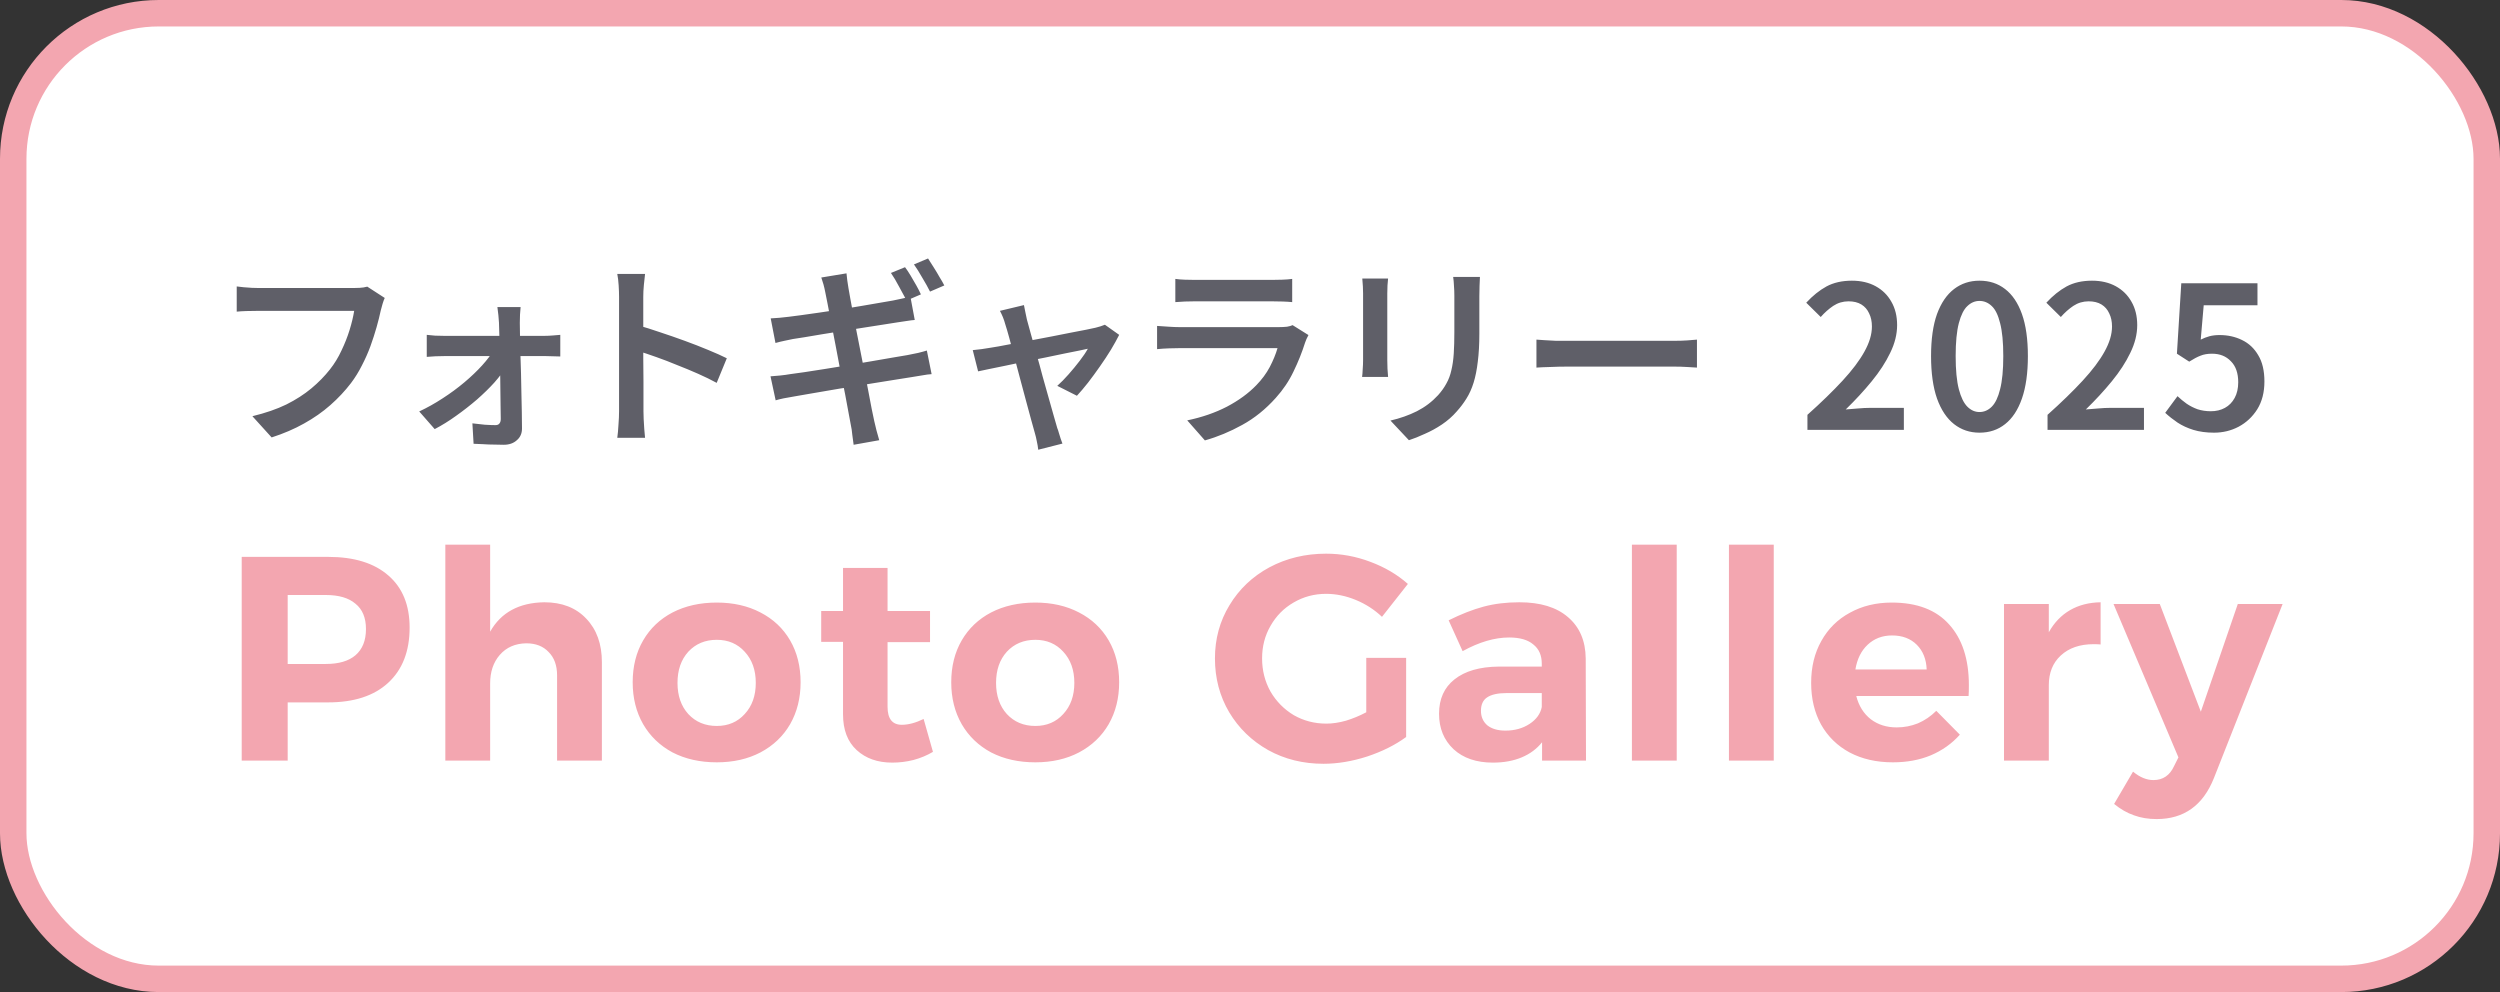
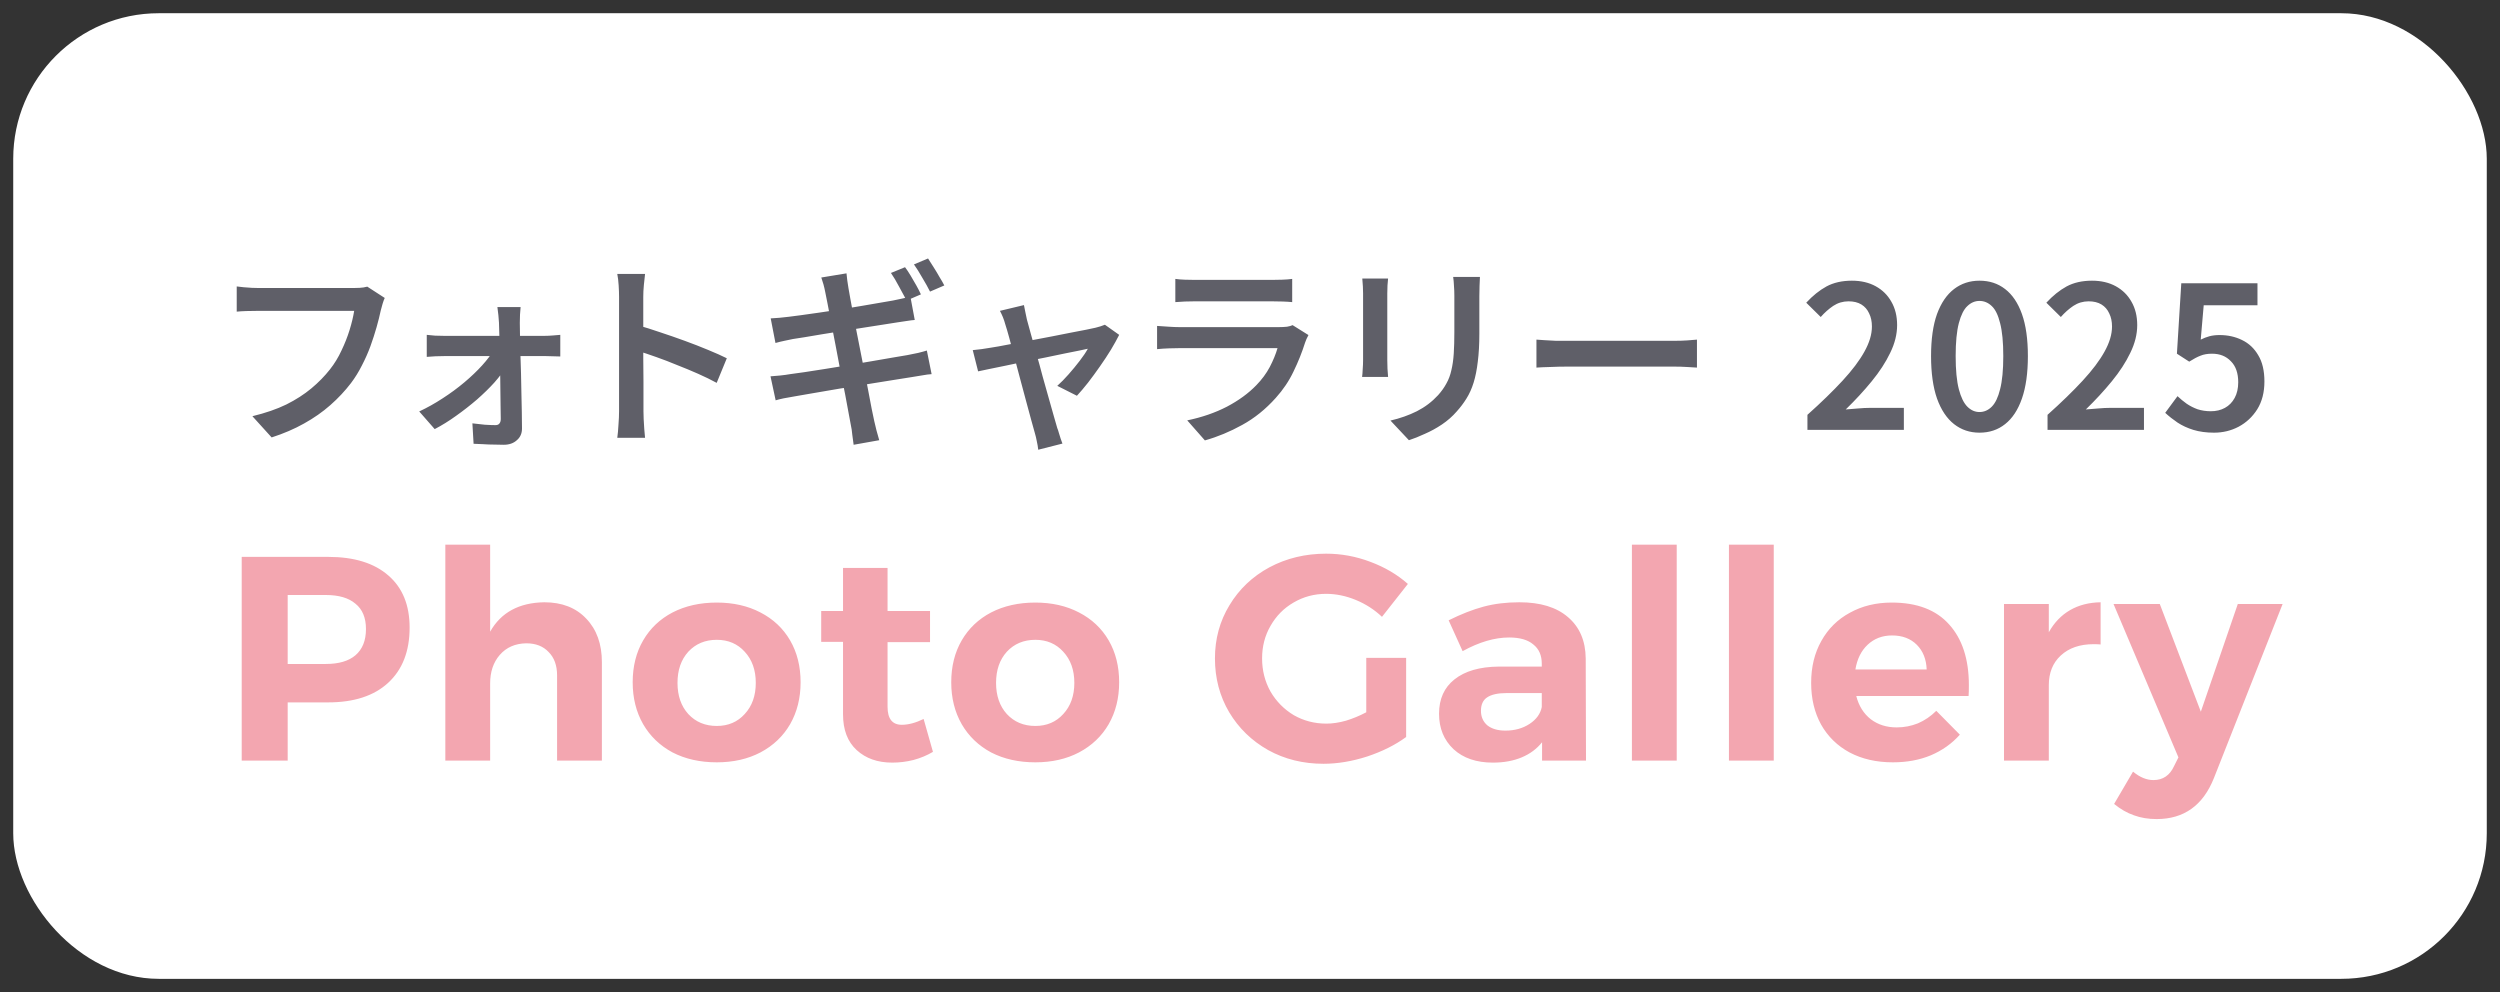
<svg xmlns="http://www.w3.org/2000/svg" width="189" height="75" viewBox="0 0 189 75" fill="none">
  <rect x="0" y="0" width="189" height="75" fill="#333333" stroke="none" />
  <rect x="1" y="1" width="187" height="73" rx="11" fill="white" />
-   <rect x="1" y="1" width="187" height="73" rx="11" stroke="#F3A6B0" stroke-width="2" />
  <path d="M29.086 22.525C29.026 22.655 28.971 22.805 28.921 22.975C28.871 23.145 28.826 23.31 28.786 23.47C28.706 23.85 28.601 24.27 28.471 24.73C28.341 25.19 28.186 25.67 28.006 26.17C27.826 26.66 27.611 27.145 27.361 27.625C27.121 28.105 26.846 28.55 26.536 28.96C26.086 29.55 25.566 30.105 24.976 30.625C24.386 31.145 23.721 31.61 22.981 32.02C22.251 32.43 21.436 32.78 20.536 33.07L19.081 31.465C20.071 31.225 20.926 30.93 21.646 30.58C22.366 30.22 22.996 29.815 23.536 29.365C24.076 28.915 24.546 28.435 24.946 27.925C25.286 27.495 25.576 27.02 25.816 26.5C26.066 25.98 26.271 25.46 26.431 24.94C26.591 24.42 26.706 23.94 26.776 23.5C26.626 23.5 26.371 23.5 26.011 23.5C25.651 23.5 25.231 23.5 24.751 23.5C24.271 23.5 23.766 23.5 23.236 23.5C22.716 23.5 22.211 23.5 21.721 23.5C21.231 23.5 20.796 23.5 20.416 23.5C20.036 23.5 19.761 23.5 19.591 23.5C19.261 23.5 18.941 23.505 18.631 23.515C18.331 23.525 18.086 23.54 17.896 23.56V21.655C18.046 21.675 18.221 21.695 18.421 21.715C18.621 21.735 18.826 21.75 19.036 21.76C19.246 21.77 19.431 21.775 19.591 21.775C19.741 21.775 19.966 21.775 20.266 21.775C20.566 21.775 20.916 21.775 21.316 21.775C21.716 21.775 22.136 21.775 22.576 21.775C23.026 21.775 23.466 21.775 23.896 21.775C24.336 21.775 24.746 21.775 25.126 21.775C25.516 21.775 25.846 21.775 26.116 21.775C26.396 21.775 26.591 21.775 26.701 21.775C26.841 21.775 27.006 21.77 27.196 21.76C27.396 21.75 27.586 21.72 27.766 21.67L29.086 22.525ZM39.358 23.215C39.338 23.385 39.323 23.575 39.313 23.785C39.303 23.995 39.298 24.2 39.298 24.4C39.308 24.69 39.313 25.04 39.313 25.45C39.323 25.85 39.333 26.285 39.343 26.755C39.363 27.215 39.378 27.695 39.388 28.195C39.398 28.695 39.408 29.195 39.418 29.695C39.428 30.185 39.438 30.66 39.448 31.12C39.458 31.58 39.463 32.005 39.463 32.395C39.463 32.765 39.333 33.06 39.073 33.28C38.823 33.51 38.493 33.625 38.083 33.625C37.863 33.625 37.613 33.62 37.333 33.61C37.063 33.61 36.793 33.6 36.523 33.58C36.263 33.57 36.023 33.56 35.803 33.55L35.713 32.005C36.013 32.045 36.328 32.08 36.658 32.11C36.988 32.13 37.253 32.14 37.453 32.14C37.593 32.14 37.693 32.1 37.753 32.02C37.823 31.94 37.858 31.825 37.858 31.675C37.858 31.395 37.853 31.065 37.843 30.685C37.843 30.295 37.838 29.88 37.828 29.44C37.828 28.99 37.823 28.535 37.813 28.075C37.803 27.605 37.793 27.145 37.783 26.695C37.783 26.245 37.773 25.825 37.753 25.435C37.743 25.035 37.733 24.69 37.723 24.4C37.713 24.23 37.698 24.04 37.678 23.83C37.658 23.61 37.633 23.405 37.603 23.215H39.358ZM32.263 25.315C32.443 25.335 32.653 25.355 32.893 25.375C33.143 25.385 33.363 25.39 33.553 25.39C33.663 25.39 33.873 25.39 34.183 25.39C34.493 25.39 34.863 25.39 35.293 25.39C35.733 25.39 36.198 25.39 36.688 25.39C37.188 25.39 37.683 25.39 38.173 25.39C38.673 25.39 39.133 25.39 39.553 25.39C39.973 25.39 40.328 25.39 40.618 25.39C40.918 25.39 41.108 25.39 41.188 25.39C41.378 25.39 41.588 25.38 41.818 25.36C42.058 25.34 42.238 25.325 42.358 25.315V26.95C42.198 26.94 42.013 26.935 41.803 26.935C41.593 26.925 41.413 26.92 41.263 26.92C41.193 26.92 41.013 26.92 40.723 26.92C40.433 26.92 40.068 26.92 39.628 26.92C39.198 26.92 38.733 26.92 38.233 26.92C37.733 26.92 37.228 26.92 36.718 26.92C36.208 26.92 35.733 26.92 35.293 26.92C34.853 26.92 34.478 26.92 34.168 26.92C33.868 26.92 33.678 26.92 33.598 26.92C33.388 26.92 33.163 26.925 32.923 26.935C32.683 26.945 32.463 26.96 32.263 26.98V25.315ZM31.693 31.105C32.293 30.825 32.883 30.495 33.463 30.115C34.053 29.735 34.603 29.33 35.113 28.9C35.623 28.47 36.068 28.045 36.448 27.625C36.838 27.195 37.138 26.795 37.348 26.425H38.218L38.248 27.73C38.048 28.09 37.758 28.485 37.378 28.915C36.998 29.335 36.558 29.765 36.058 30.205C35.558 30.635 35.033 31.045 34.483 31.435C33.943 31.825 33.403 32.16 32.863 32.44L31.693 31.105ZM46.801 31.09C46.801 30.92 46.801 30.62 46.801 30.19C46.801 29.75 46.801 29.245 46.801 28.675C46.801 28.095 46.801 27.49 46.801 26.86C46.801 26.22 46.801 25.605 46.801 25.015C46.801 24.425 46.801 23.905 46.801 23.455C46.801 22.995 46.801 22.66 46.801 22.45C46.801 22.19 46.791 21.9 46.771 21.58C46.751 21.25 46.716 20.96 46.666 20.71H48.766C48.736 20.96 48.706 21.24 48.676 21.55C48.646 21.86 48.631 22.16 48.631 22.45C48.631 22.75 48.631 23.15 48.631 23.65C48.631 24.15 48.631 24.695 48.631 25.285C48.631 25.875 48.631 26.475 48.631 27.085C48.641 27.695 48.646 28.275 48.646 28.825C48.646 29.365 48.646 29.84 48.646 30.25C48.646 30.65 48.646 30.93 48.646 31.09C48.646 31.24 48.651 31.435 48.661 31.675C48.671 31.915 48.686 32.165 48.706 32.425C48.726 32.675 48.746 32.9 48.766 33.1H46.666C46.706 32.82 46.736 32.49 46.756 32.11C46.786 31.73 46.801 31.39 46.801 31.09ZM48.241 24.595C48.741 24.735 49.296 24.91 49.906 25.12C50.516 25.32 51.136 25.535 51.766 25.765C52.396 25.995 52.986 26.225 53.536 26.455C54.096 26.685 54.566 26.895 54.946 27.085L54.181 28.945C53.761 28.715 53.291 28.485 52.771 28.255C52.251 28.025 51.721 27.805 51.181 27.595C50.651 27.375 50.131 27.175 49.621 26.995C49.111 26.815 48.651 26.66 48.241 26.53V24.595ZM68.42 20.2C68.55 20.37 68.69 20.58 68.84 20.83C68.99 21.08 69.135 21.33 69.275 21.58C69.415 21.83 69.53 22.055 69.62 22.255L68.54 22.72C68.38 22.41 68.19 22.06 67.97 21.67C67.76 21.27 67.555 20.925 67.355 20.635L68.42 20.2ZM70.16 19.54C70.29 19.73 70.43 19.95 70.58 20.2C70.74 20.45 70.89 20.7 71.03 20.95C71.18 21.19 71.3 21.4 71.39 21.58L70.31 22.045C70.15 21.725 69.955 21.375 69.725 20.995C69.505 20.605 69.295 20.27 69.095 19.99L70.16 19.54ZM62.39 22.09C62.35 21.88 62.305 21.685 62.255 21.505C62.205 21.325 62.15 21.15 62.09 20.98L63.995 20.665C64.015 20.805 64.035 20.985 64.055 21.205C64.085 21.425 64.115 21.62 64.145 21.79C64.175 21.92 64.22 22.175 64.28 22.555C64.35 22.925 64.435 23.385 64.535 23.935C64.645 24.475 64.76 25.06 64.88 25.69C65.01 26.32 65.135 26.955 65.255 27.595C65.385 28.235 65.505 28.84 65.615 29.41C65.725 29.98 65.82 30.48 65.9 30.91C65.99 31.33 66.055 31.64 66.095 31.84C66.145 32.05 66.2 32.28 66.26 32.53C66.33 32.79 66.4 33.04 66.47 33.28L64.535 33.625C64.495 33.355 64.46 33.095 64.43 32.845C64.41 32.595 64.375 32.36 64.325 32.14C64.295 31.96 64.24 31.665 64.16 31.255C64.09 30.845 64 30.36 63.89 29.8C63.78 29.24 63.66 28.645 63.53 28.015C63.41 27.375 63.29 26.74 63.17 26.11C63.05 25.47 62.935 24.875 62.825 24.325C62.725 23.775 62.635 23.305 62.555 22.915C62.475 22.515 62.42 22.24 62.39 22.09ZM58.265 24.07C58.485 24.05 58.705 24.035 58.925 24.025C59.145 24.005 59.375 23.98 59.615 23.95C59.835 23.92 60.145 23.88 60.545 23.83C60.955 23.77 61.415 23.705 61.925 23.635C62.445 23.555 62.98 23.475 63.53 23.395C64.09 23.305 64.63 23.215 65.15 23.125C65.67 23.035 66.135 22.955 66.545 22.885C66.955 22.815 67.275 22.76 67.505 22.72C67.745 22.67 67.98 22.62 68.21 22.57C68.45 22.52 68.655 22.47 68.825 22.42L69.155 24.19C69.005 24.2 68.805 24.225 68.555 24.265C68.305 24.305 68.07 24.34 67.85 24.37C67.59 24.41 67.24 24.465 66.8 24.535C66.37 24.595 65.89 24.67 65.36 24.76C64.84 24.84 64.3 24.925 63.74 25.015C63.19 25.105 62.66 25.19 62.15 25.27C61.65 25.35 61.205 25.425 60.815 25.495C60.435 25.555 60.145 25.6 59.945 25.63C59.725 25.68 59.51 25.725 59.3 25.765C59.1 25.805 58.875 25.86 58.625 25.93L58.265 24.07ZM58.25 28.45C58.45 28.44 58.69 28.42 58.97 28.39C59.26 28.36 59.515 28.325 59.735 28.285C60.005 28.255 60.365 28.205 60.815 28.135C61.275 28.065 61.79 27.985 62.36 27.895C62.93 27.795 63.515 27.7 64.115 27.61C64.725 27.51 65.315 27.41 65.885 27.31C66.455 27.21 66.975 27.12 67.445 27.04C67.925 26.96 68.31 26.895 68.6 26.845C68.89 26.785 69.16 26.73 69.41 26.68C69.66 26.62 69.88 26.56 70.07 26.5L70.43 28.285C70.24 28.295 70.01 28.325 69.74 28.375C69.47 28.415 69.195 28.46 68.915 28.51C68.585 28.56 68.175 28.625 67.685 28.705C67.205 28.775 66.675 28.86 66.095 28.96C65.525 29.05 64.94 29.145 64.34 29.245C63.74 29.335 63.16 29.43 62.6 29.53C62.05 29.62 61.555 29.705 61.115 29.785C60.675 29.855 60.33 29.915 60.08 29.965C59.77 30.015 59.49 30.065 59.24 30.115C59 30.165 58.8 30.215 58.64 30.265L58.25 28.45ZM77.41 23.065C77.44 23.235 77.475 23.41 77.515 23.59C77.555 23.77 77.595 23.96 77.635 24.16C77.715 24.43 77.815 24.795 77.935 25.255C78.065 25.705 78.205 26.205 78.355 26.755C78.515 27.305 78.67 27.87 78.82 28.45C78.98 29.02 79.135 29.57 79.285 30.1C79.435 30.62 79.565 31.08 79.675 31.48C79.785 31.87 79.87 32.165 79.93 32.365C79.97 32.455 80.01 32.575 80.05 32.725C80.09 32.875 80.135 33.02 80.185 33.16C80.235 33.31 80.28 33.435 80.32 33.535L78.49 34C78.47 33.8 78.435 33.59 78.385 33.37C78.345 33.15 78.295 32.94 78.235 32.74C78.175 32.54 78.09 32.235 77.98 31.825C77.87 31.405 77.74 30.925 77.59 30.385C77.45 29.845 77.3 29.285 77.14 28.705C76.99 28.125 76.84 27.56 76.69 27.01C76.55 26.46 76.42 25.97 76.3 25.54C76.18 25.1 76.08 24.76 76 24.52C75.95 24.33 75.89 24.15 75.82 23.98C75.75 23.81 75.675 23.65 75.595 23.5L77.41 23.065ZM84.61 25.315C84.45 25.635 84.245 26.005 83.995 26.425C83.745 26.835 83.465 27.26 83.155 27.7C82.855 28.13 82.555 28.54 82.255 28.93C81.955 29.31 81.675 29.64 81.415 29.92L79.93 29.17C80.2 28.93 80.485 28.64 80.785 28.3C81.085 27.96 81.365 27.62 81.625 27.28C81.895 26.93 82.1 26.625 82.24 26.365C82.14 26.385 81.93 26.43 81.61 26.5C81.3 26.56 80.925 26.635 80.485 26.725C80.045 26.815 79.565 26.915 79.045 27.025C78.525 27.125 78 27.23 77.47 27.34C76.95 27.45 76.45 27.555 75.97 27.655C75.5 27.745 75.085 27.83 74.725 27.91C74.375 27.98 74.115 28.035 73.945 28.075L73.54 26.47C73.77 26.45 73.99 26.425 74.2 26.395C74.41 26.365 74.635 26.33 74.875 26.29C74.985 26.27 75.195 26.235 75.505 26.185C75.815 26.125 76.185 26.055 76.615 25.975C77.055 25.895 77.52 25.81 78.01 25.72C78.51 25.62 79.01 25.525 79.51 25.435C80.02 25.335 80.5 25.24 80.95 25.15C81.4 25.06 81.79 24.985 82.12 24.925C82.45 24.855 82.685 24.805 82.825 24.775C82.945 24.745 83.07 24.71 83.2 24.67C83.33 24.63 83.44 24.59 83.53 24.55L84.61 25.315ZM88.855 21.085C89.055 21.115 89.29 21.135 89.56 21.145C89.84 21.155 90.1 21.16 90.34 21.16C90.52 21.16 90.805 21.16 91.195 21.16C91.595 21.16 92.04 21.16 92.53 21.16C93.02 21.16 93.51 21.16 94 21.16C94.49 21.16 94.925 21.16 95.305 21.16C95.695 21.16 95.975 21.16 96.145 21.16C96.385 21.16 96.65 21.155 96.94 21.145C97.24 21.135 97.49 21.115 97.69 21.085V22.84C97.5 22.82 97.26 22.805 96.97 22.795C96.68 22.785 96.4 22.78 96.13 22.78C95.96 22.78 95.68 22.78 95.29 22.78C94.91 22.78 94.475 22.78 93.985 22.78C93.495 22.78 93.005 22.78 92.515 22.78C92.025 22.78 91.585 22.78 91.195 22.78C90.805 22.78 90.52 22.78 90.34 22.78C90.11 22.78 89.855 22.785 89.575 22.795C89.305 22.805 89.065 22.82 88.855 22.84V21.085ZM98.92 25.33C98.87 25.42 98.82 25.52 98.77 25.63C98.72 25.74 98.685 25.83 98.665 25.9C98.435 26.63 98.145 27.355 97.795 28.075C97.455 28.795 97.005 29.465 96.445 30.085C95.685 30.935 94.84 31.615 93.91 32.125C92.99 32.635 92.05 33.025 91.09 33.295L89.755 31.78C90.865 31.55 91.865 31.205 92.755 30.745C93.645 30.275 94.385 29.735 94.975 29.125C95.395 28.695 95.735 28.235 95.995 27.745C96.255 27.245 96.45 26.77 96.58 26.32C96.47 26.32 96.275 26.32 95.995 26.32C95.715 26.32 95.38 26.32 94.99 26.32C94.6 26.32 94.175 26.32 93.715 26.32C93.265 26.32 92.805 26.32 92.335 26.32C91.875 26.32 91.435 26.32 91.015 26.32C90.595 26.32 90.22 26.32 89.89 26.32C89.57 26.32 89.32 26.32 89.14 26.32C88.96 26.32 88.71 26.325 88.39 26.335C88.08 26.345 87.775 26.365 87.475 26.395V24.64C87.785 24.66 88.085 24.68 88.375 24.7C88.665 24.72 88.92 24.73 89.14 24.73C89.28 24.73 89.5 24.73 89.8 24.73C90.11 24.73 90.47 24.73 90.88 24.73C91.29 24.73 91.73 24.73 92.2 24.73C92.67 24.73 93.14 24.73 93.61 24.73C94.09 24.73 94.535 24.73 94.945 24.73C95.365 24.73 95.725 24.73 96.025 24.73C96.335 24.73 96.555 24.73 96.685 24.73C96.915 24.73 97.12 24.72 97.3 24.7C97.48 24.67 97.62 24.63 97.72 24.58L98.92 25.33ZM111.884 20.935C111.874 21.135 111.864 21.355 111.854 21.595C111.844 21.835 111.839 22.095 111.839 22.375C111.839 22.615 111.839 22.915 111.839 23.275C111.839 23.625 111.839 23.975 111.839 24.325C111.839 24.675 111.839 24.965 111.839 25.195C111.839 26.025 111.799 26.745 111.719 27.355C111.649 27.955 111.544 28.48 111.404 28.93C111.264 29.38 111.084 29.78 110.864 30.13C110.654 30.47 110.409 30.795 110.129 31.105C109.809 31.475 109.434 31.805 109.004 32.095C108.584 32.375 108.154 32.61 107.714 32.8C107.284 33 106.884 33.16 106.514 33.28L105.119 31.795C105.849 31.625 106.514 31.39 107.114 31.09C107.724 30.78 108.259 30.375 108.719 29.875C108.979 29.585 109.189 29.29 109.349 28.99C109.519 28.69 109.644 28.355 109.724 27.985C109.814 27.615 109.874 27.195 109.904 26.725C109.934 26.255 109.949 25.71 109.949 25.09C109.949 24.85 109.949 24.56 109.949 24.22C109.949 23.87 109.949 23.53 109.949 23.2C109.949 22.86 109.949 22.585 109.949 22.375C109.949 22.095 109.939 21.835 109.919 21.595C109.909 21.355 109.889 21.135 109.859 20.935H111.884ZM104.939 21.055C104.929 21.225 104.914 21.4 104.894 21.58C104.884 21.76 104.879 21.96 104.879 22.18C104.879 22.28 104.879 22.455 104.879 22.705C104.879 22.955 104.879 23.25 104.879 23.59C104.879 23.92 104.879 24.27 104.879 24.64C104.879 25.01 104.879 25.37 104.879 25.72C104.879 26.06 104.879 26.365 104.879 26.635C104.879 26.905 104.879 27.105 104.879 27.235C104.879 27.425 104.884 27.64 104.894 27.88C104.914 28.12 104.929 28.325 104.939 28.495H102.974C102.994 28.365 103.009 28.18 103.019 27.94C103.039 27.69 103.049 27.45 103.049 27.22C103.049 27.09 103.049 26.895 103.049 26.635C103.049 26.365 103.049 26.055 103.049 25.705C103.049 25.355 103.049 25 103.049 24.64C103.049 24.27 103.049 23.92 103.049 23.59C103.049 23.25 103.049 22.955 103.049 22.705C103.049 22.455 103.049 22.28 103.049 22.18C103.049 22.05 103.044 21.875 103.034 21.655C103.024 21.425 103.009 21.225 102.989 21.055H104.939ZM116.155 25.675C116.325 25.685 116.54 25.7 116.8 25.72C117.07 25.74 117.35 25.755 117.64 25.765C117.93 25.765 118.205 25.765 118.465 25.765C118.695 25.765 118.99 25.765 119.35 25.765C119.71 25.765 120.11 25.765 120.55 25.765C120.99 25.765 121.445 25.765 121.915 25.765C122.395 25.765 122.87 25.765 123.34 25.765C123.82 25.765 124.27 25.765 124.69 25.765C125.11 25.765 125.48 25.765 125.8 25.765C126.13 25.765 126.39 25.765 126.58 25.765C126.94 25.765 127.265 25.755 127.555 25.735C127.855 25.705 128.1 25.685 128.29 25.675V27.79C128.12 27.78 127.87 27.765 127.54 27.745C127.22 27.725 126.9 27.715 126.58 27.715C126.4 27.715 126.145 27.715 125.815 27.715C125.485 27.715 125.105 27.715 124.675 27.715C124.255 27.715 123.81 27.715 123.34 27.715C122.87 27.715 122.395 27.715 121.915 27.715C121.445 27.715 120.99 27.715 120.55 27.715C120.11 27.715 119.71 27.715 119.35 27.715C118.99 27.715 118.695 27.715 118.465 27.715C118.045 27.715 117.62 27.725 117.19 27.745C116.77 27.755 116.425 27.77 116.155 27.79V25.675ZM136.642 32.5V31.36C137.692 30.42 138.577 29.56 139.297 28.78C140.027 27.99 140.577 27.26 140.947 26.59C141.327 25.91 141.517 25.275 141.517 24.685C141.517 24.305 141.447 23.975 141.307 23.695C141.177 23.405 140.982 23.18 140.722 23.02C140.462 22.86 140.137 22.78 139.747 22.78C139.327 22.78 138.942 22.895 138.592 23.125C138.252 23.355 137.937 23.635 137.647 23.965L136.552 22.885C137.042 22.355 137.552 21.945 138.082 21.655C138.622 21.365 139.262 21.22 140.002 21.22C140.692 21.22 141.292 21.36 141.802 21.64C142.312 21.92 142.707 22.31 142.987 22.81C143.277 23.31 143.422 23.9 143.422 24.58C143.422 25.27 143.247 25.97 142.897 26.68C142.557 27.39 142.092 28.105 141.502 28.825C140.922 29.535 140.267 30.245 139.537 30.955C139.827 30.925 140.137 30.9 140.467 30.88C140.797 30.85 141.092 30.835 141.352 30.835H143.932V32.5H136.642ZM149.648 32.71C148.918 32.71 148.278 32.495 147.728 32.065C147.178 31.635 146.748 30.99 146.438 30.13C146.138 29.27 145.988 28.2 145.988 26.92C145.988 25.64 146.138 24.58 146.438 23.74C146.748 22.9 147.178 22.27 147.728 21.85C148.278 21.43 148.918 21.22 149.648 21.22C150.398 21.22 151.043 21.43 151.583 21.85C152.133 22.27 152.558 22.9 152.858 23.74C153.158 24.58 153.308 25.64 153.308 26.92C153.308 28.2 153.158 29.27 152.858 30.13C152.558 30.99 152.133 31.635 151.583 32.065C151.043 32.495 150.398 32.71 149.648 32.71ZM149.648 31.15C149.998 31.15 150.308 31.015 150.578 30.745C150.848 30.475 151.058 30.035 151.208 29.425C151.368 28.805 151.448 27.97 151.448 26.92C151.448 25.87 151.368 25.04 151.208 24.43C151.058 23.82 150.848 23.39 150.578 23.14C150.308 22.88 149.998 22.75 149.648 22.75C149.308 22.75 149.003 22.88 148.733 23.14C148.463 23.39 148.248 23.82 148.088 24.43C147.928 25.04 147.848 25.87 147.848 26.92C147.848 27.97 147.928 28.805 148.088 29.425C148.248 30.035 148.463 30.475 148.733 30.745C149.003 31.015 149.308 31.15 149.648 31.15ZM154.794 32.5V31.36C155.844 30.42 156.729 29.56 157.449 28.78C158.179 27.99 158.729 27.26 159.099 26.59C159.479 25.91 159.669 25.275 159.669 24.685C159.669 24.305 159.599 23.975 159.459 23.695C159.329 23.405 159.134 23.18 158.874 23.02C158.614 22.86 158.289 22.78 157.899 22.78C157.479 22.78 157.094 22.895 156.744 23.125C156.404 23.355 156.089 23.635 155.799 23.965L154.704 22.885C155.194 22.355 155.704 21.945 156.234 21.655C156.774 21.365 157.414 21.22 158.154 21.22C158.844 21.22 159.444 21.36 159.954 21.64C160.464 21.92 160.859 22.31 161.139 22.81C161.429 23.31 161.574 23.9 161.574 24.58C161.574 25.27 161.399 25.97 161.049 26.68C160.709 27.39 160.244 28.105 159.654 28.825C159.074 29.535 158.419 30.245 157.689 30.955C157.979 30.925 158.289 30.9 158.619 30.88C158.949 30.85 159.244 30.835 159.504 30.835H162.084V32.5H154.794ZM167.38 32.71C166.8 32.71 166.28 32.64 165.82 32.5C165.37 32.36 164.97 32.175 164.62 31.945C164.28 31.715 163.97 31.47 163.69 31.21L164.62 29.95C164.83 30.15 165.06 30.34 165.31 30.52C165.56 30.69 165.835 30.83 166.135 30.94C166.445 31.04 166.78 31.09 167.14 31.09C167.54 31.09 167.895 31.005 168.205 30.835C168.515 30.665 168.76 30.415 168.94 30.085C169.12 29.755 169.21 29.36 169.21 28.9C169.21 28.21 169.025 27.68 168.655 27.31C168.295 26.93 167.82 26.74 167.23 26.74C166.89 26.74 166.6 26.79 166.36 26.89C166.12 26.98 165.835 27.13 165.505 27.34L164.575 26.74L164.905 21.415H170.665V23.08H166.6L166.375 25.675C166.595 25.565 166.815 25.48 167.035 25.42C167.265 25.36 167.52 25.33 167.8 25.33C168.42 25.33 168.985 25.455 169.495 25.705C170.015 25.955 170.425 26.34 170.725 26.86C171.035 27.37 171.19 28.03 171.19 28.84C171.19 29.66 171.01 30.36 170.65 30.94C170.29 31.51 169.82 31.95 169.24 32.26C168.67 32.56 168.05 32.71 167.38 32.71Z" fill="#5F5F68" />
  <path d="M24.807 42.1C26.772 42.1 28.29 42.569 29.361 43.508C30.431 44.432 30.967 45.745 30.967 47.446C30.967 49.235 30.424 50.629 29.339 51.626C28.268 52.609 26.757 53.1 24.807 53.1H21.749V57.5H18.273V42.1H24.807ZM24.631 50.196C25.613 50.196 26.361 49.976 26.875 49.536C27.403 49.081 27.667 48.421 27.667 47.556C27.667 46.705 27.403 46.067 26.875 45.642C26.361 45.202 25.613 44.982 24.631 44.982H21.749V50.196H24.631ZM41.147 45.532C42.482 45.532 43.538 45.943 44.315 46.764C45.107 47.585 45.503 48.685 45.503 50.064V57.5H42.115V51.054C42.115 50.306 41.902 49.719 41.477 49.294C41.066 48.854 40.502 48.634 39.783 48.634C38.947 48.649 38.28 48.942 37.781 49.514C37.297 50.071 37.055 50.79 37.055 51.67V57.5H33.667V41.176H37.055V47.754C37.876 46.302 39.24 45.561 41.147 45.532ZM54.189 45.554C55.435 45.554 56.535 45.803 57.489 46.302C58.457 46.801 59.205 47.505 59.733 48.414C60.261 49.323 60.525 50.379 60.525 51.582C60.525 52.77 60.261 53.826 59.733 54.75C59.205 55.659 58.457 56.371 57.489 56.884C56.535 57.383 55.435 57.632 54.189 57.632C52.927 57.632 51.813 57.383 50.845 56.884C49.891 56.371 49.151 55.659 48.623 54.75C48.095 53.826 47.831 52.77 47.831 51.582C47.831 50.379 48.095 49.323 48.623 48.414C49.151 47.505 49.891 46.801 50.845 46.302C51.813 45.803 52.927 45.554 54.189 45.554ZM54.189 48.37C53.309 48.37 52.59 48.671 52.033 49.272C51.49 49.873 51.219 50.658 51.219 51.626C51.219 52.594 51.49 53.379 52.033 53.98C52.59 54.581 53.309 54.882 54.189 54.882C55.054 54.882 55.758 54.581 56.301 53.98C56.858 53.379 57.137 52.594 57.137 51.626C57.137 50.658 56.858 49.873 56.301 49.272C55.758 48.671 55.054 48.37 54.189 48.37ZM70.531 56.84C70.091 57.104 69.599 57.309 69.056 57.456C68.528 57.588 67.993 57.654 67.451 57.654C66.35 57.654 65.456 57.339 64.766 56.708C64.077 56.077 63.733 55.175 63.733 54.002V48.524H62.083V46.192H63.733V42.936H67.099V46.192H70.311V48.546H67.099V53.43C67.099 54.339 67.458 54.794 68.177 54.794C68.675 54.794 69.225 54.647 69.826 54.354L70.531 56.84ZM78.272 45.554C79.518 45.554 80.618 45.803 81.572 46.302C82.54 46.801 83.288 47.505 83.816 48.414C84.344 49.323 84.608 50.379 84.608 51.582C84.608 52.77 84.344 53.826 83.816 54.75C83.288 55.659 82.54 56.371 81.572 56.884C80.618 57.383 79.518 57.632 78.272 57.632C77.01 57.632 75.896 57.383 74.928 56.884C73.974 56.371 73.234 55.659 72.706 54.75C72.178 53.826 71.914 52.77 71.914 51.582C71.914 50.379 72.178 49.323 72.706 48.414C73.234 47.505 73.974 46.801 74.928 46.302C75.896 45.803 77.01 45.554 78.272 45.554ZM78.272 48.37C77.392 48.37 76.673 48.671 76.116 49.272C75.573 49.873 75.302 50.658 75.302 51.626C75.302 52.594 75.573 53.379 76.116 53.98C76.673 54.581 77.392 54.882 78.272 54.882C79.137 54.882 79.841 54.581 80.384 53.98C80.941 53.379 81.22 52.594 81.22 51.626C81.22 50.658 80.941 49.873 80.384 49.272C79.841 48.671 79.137 48.37 78.272 48.37ZM103.29 49.734H106.304V55.718C105.483 56.319 104.5 56.811 103.356 57.192C102.212 57.559 101.112 57.742 100.056 57.742C98.516 57.742 97.123 57.397 95.876 56.708C94.629 56.004 93.647 55.051 92.928 53.848C92.209 52.631 91.85 51.274 91.85 49.778C91.85 48.297 92.216 46.955 92.95 45.752C93.683 44.535 94.688 43.581 95.964 42.892C97.254 42.203 98.684 41.858 100.254 41.858C101.398 41.858 102.513 42.063 103.598 42.474C104.698 42.885 105.644 43.442 106.436 44.146L104.478 46.632C103.906 46.089 103.246 45.664 102.498 45.356C101.75 45.048 101.002 44.894 100.254 44.894C99.359 44.894 98.538 45.114 97.79 45.554C97.056 45.979 96.477 46.566 96.052 47.314C95.626 48.047 95.414 48.869 95.414 49.778C95.414 50.687 95.626 51.523 96.052 52.286C96.492 53.034 97.079 53.628 97.812 54.068C98.56 54.493 99.381 54.706 100.276 54.706C100.731 54.706 101.222 54.633 101.75 54.486C102.278 54.325 102.791 54.112 103.29 53.848V49.734ZM116.58 57.5V56.114C116.184 56.613 115.671 56.994 115.04 57.258C114.41 57.522 113.684 57.654 112.862 57.654C111.616 57.654 110.626 57.317 109.892 56.642C109.159 55.953 108.792 55.058 108.792 53.958C108.792 52.843 109.181 51.978 109.958 51.362C110.75 50.731 111.865 50.409 113.302 50.394H116.558V50.174C116.558 49.543 116.346 49.059 115.92 48.722C115.51 48.37 114.901 48.194 114.094 48.194C112.994 48.194 111.821 48.539 110.574 49.228L109.518 46.896C110.457 46.427 111.337 46.082 112.158 45.862C112.98 45.642 113.882 45.532 114.864 45.532C116.448 45.532 117.673 45.906 118.538 46.654C119.418 47.402 119.866 48.443 119.88 49.778L119.902 57.5H116.58ZM113.808 55.234C114.512 55.234 115.121 55.065 115.634 54.728C116.148 54.391 116.456 53.965 116.558 53.452V52.396H113.896C113.236 52.396 112.745 52.506 112.422 52.726C112.114 52.931 111.96 53.269 111.96 53.738C111.96 54.193 112.122 54.559 112.444 54.838C112.782 55.102 113.236 55.234 113.808 55.234ZM123.372 41.176H126.76V57.5H123.372V41.176ZM130.708 41.176H134.096V57.5H130.708V41.176ZM143.017 45.554C144.924 45.554 146.368 46.104 147.351 47.204C148.348 48.304 148.847 49.837 148.847 51.802C148.847 52.154 148.84 52.425 148.825 52.616H140.333C140.524 53.364 140.89 53.951 141.433 54.376C141.976 54.787 142.628 54.992 143.391 54.992C143.948 54.992 144.484 54.889 144.997 54.684C145.51 54.464 145.972 54.149 146.383 53.738L148.165 55.542C147.564 56.217 146.83 56.737 145.965 57.104C145.114 57.456 144.161 57.632 143.105 57.632C141.858 57.632 140.766 57.383 139.827 56.884C138.903 56.385 138.184 55.681 137.671 54.772C137.172 53.863 136.923 52.814 136.923 51.626C136.923 50.423 137.18 49.367 137.693 48.458C138.206 47.534 138.925 46.823 139.849 46.324C140.773 45.811 141.829 45.554 143.017 45.554ZM145.657 50.614C145.628 49.837 145.378 49.213 144.909 48.744C144.44 48.275 143.816 48.04 143.039 48.04C142.306 48.04 141.69 48.275 141.191 48.744C140.707 49.199 140.399 49.822 140.267 50.614H145.657ZM154.89 47.798C155.3 47.065 155.836 46.507 156.496 46.126C157.156 45.745 157.926 45.547 158.806 45.532V48.722C158.688 48.707 158.512 48.7 158.278 48.7C157.236 48.7 156.408 48.986 155.792 49.558C155.19 50.115 154.89 50.863 154.89 51.802V57.5H151.502V45.664H154.89V47.798ZM167.373 58.82C166.552 60.888 165.107 61.922 163.039 61.922C162.409 61.922 161.837 61.827 161.323 61.636C160.81 61.46 160.311 61.174 159.827 60.778L161.257 58.336C161.771 58.761 162.284 58.974 162.797 58.974C163.516 58.974 164.037 58.622 164.359 57.918L164.689 57.258L159.783 45.664H163.281L166.383 53.804L169.177 45.664H172.565L167.373 58.82Z" fill="#F3A6B0" />
</svg>